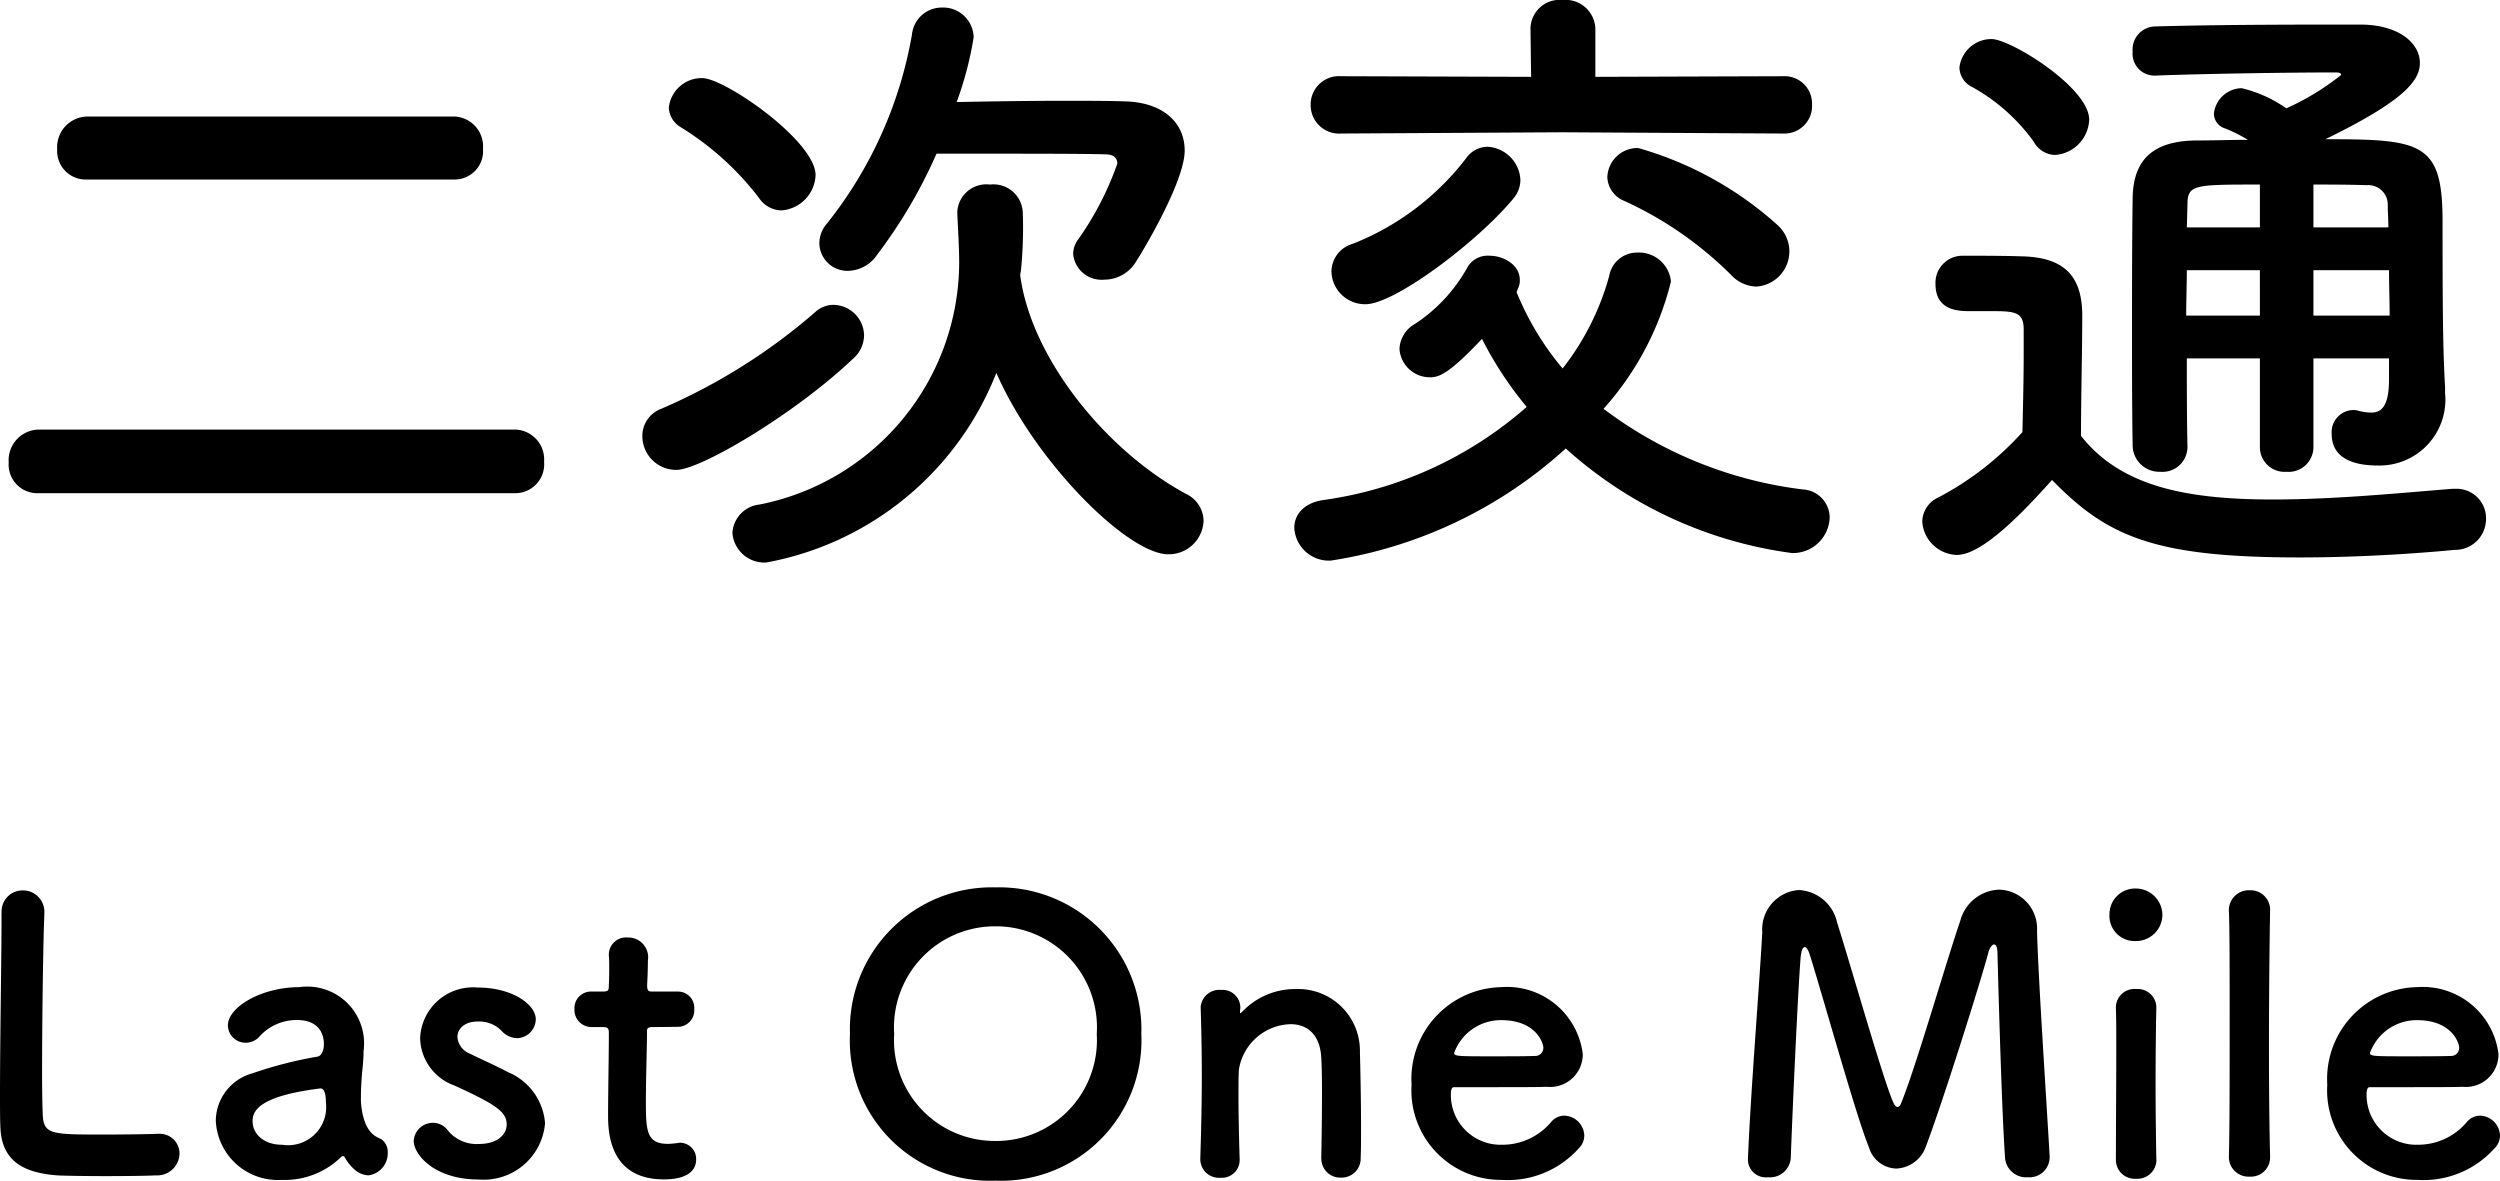
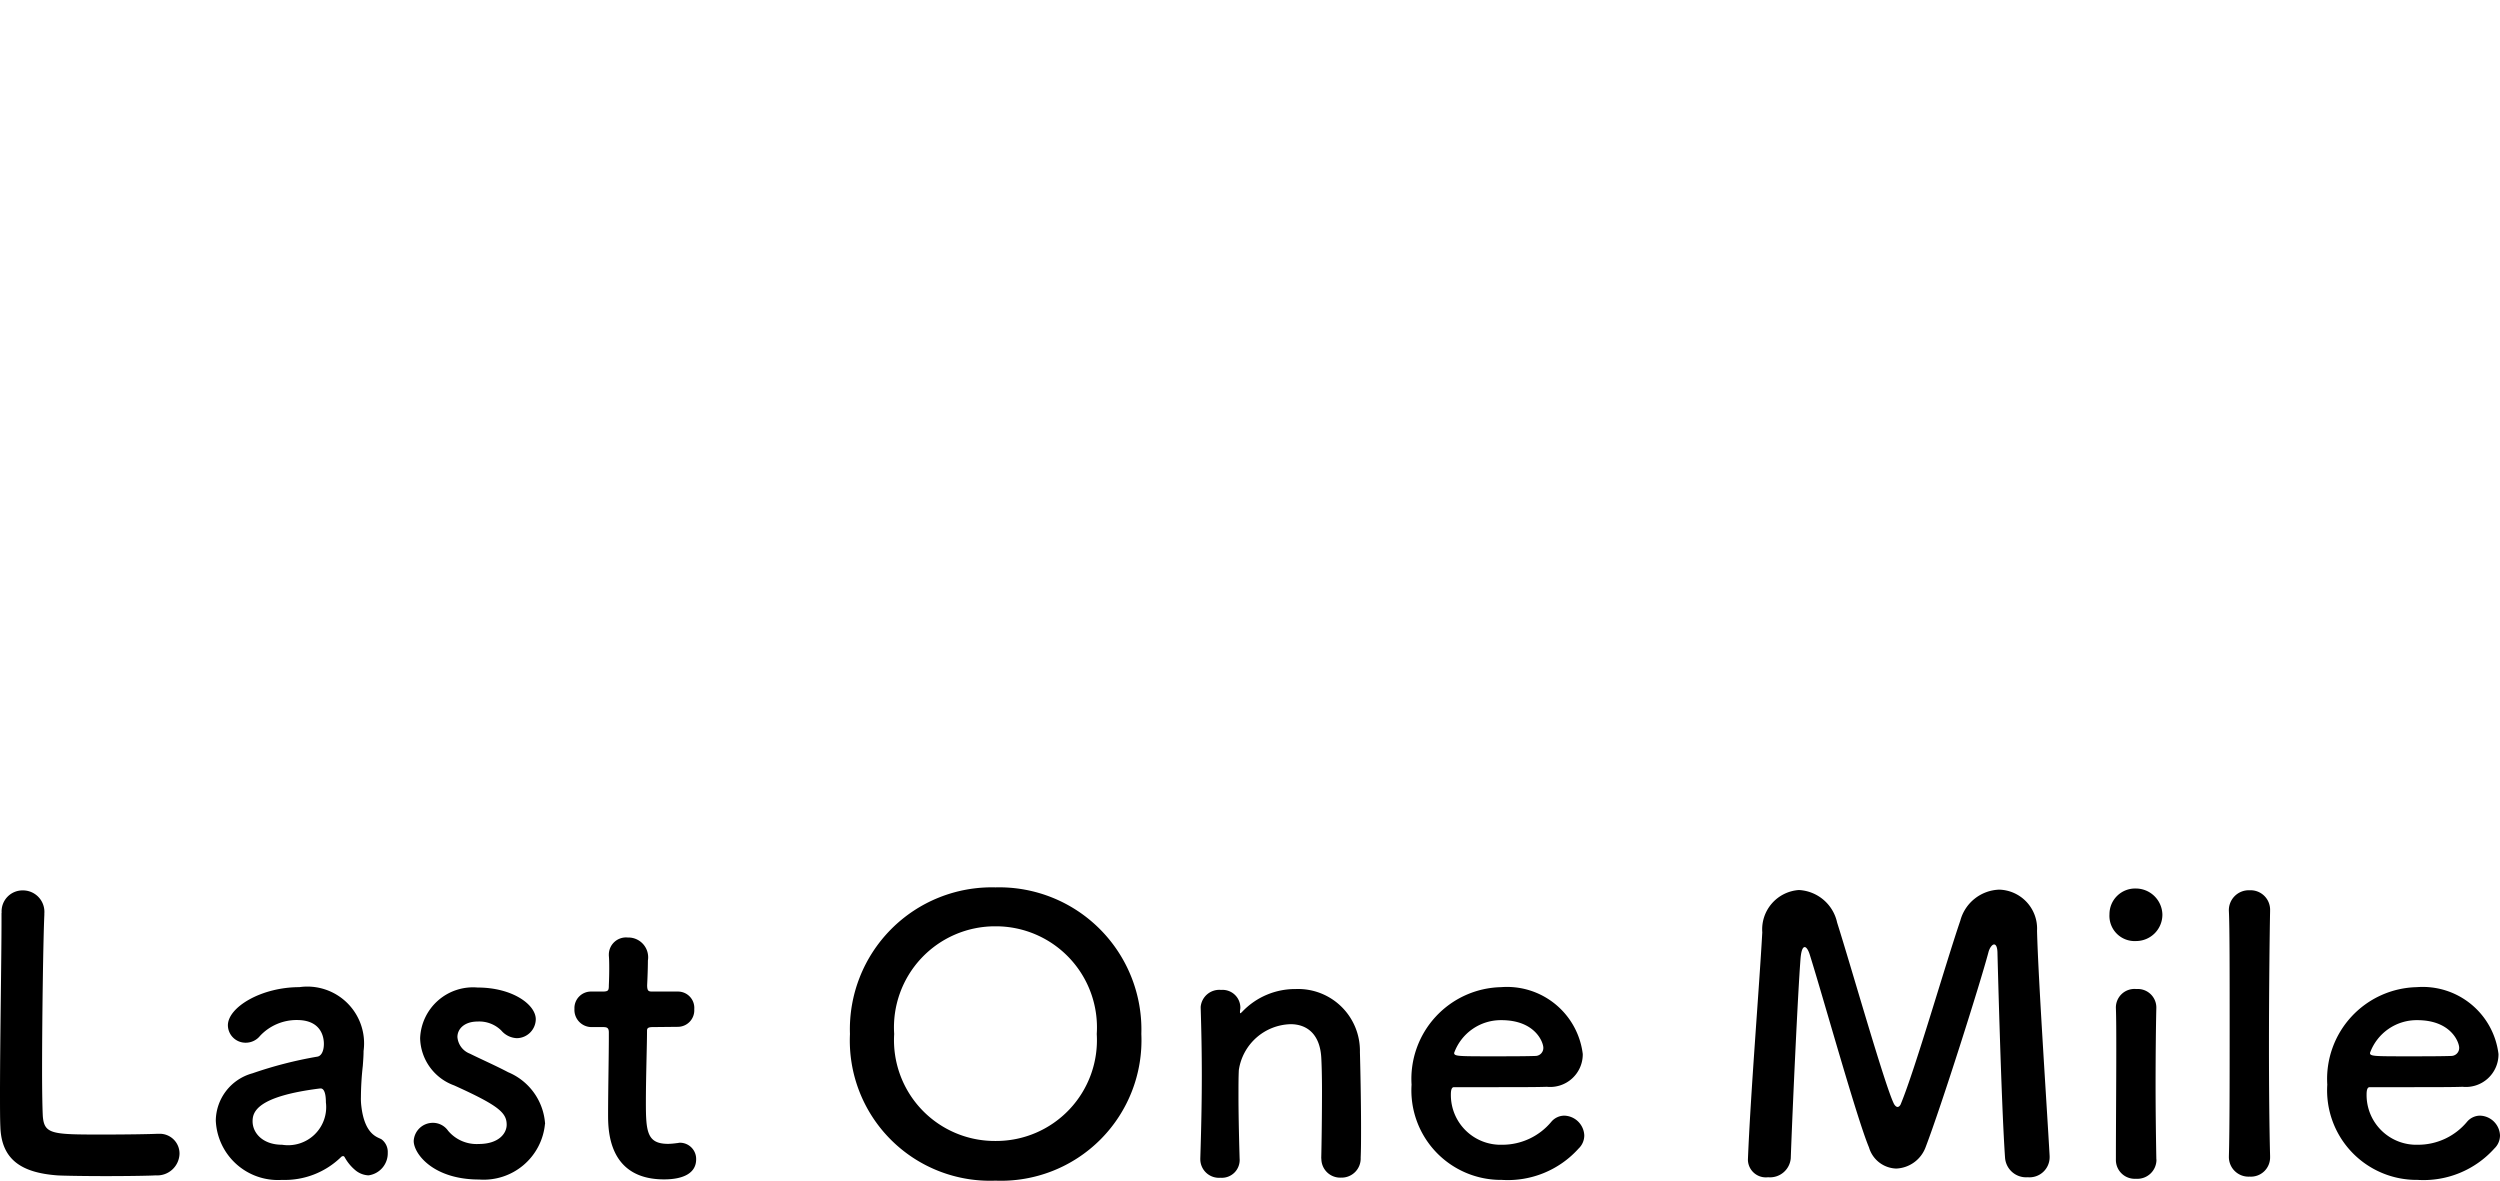
<svg xmlns="http://www.w3.org/2000/svg" width="99.225" height="46.86" viewBox="0 0 99.225 46.86">
  <g id="b1_ondemand_title" transform="translate(-138.755 -1348.425)">
-     <path id="パス_12288" data-name="パス 12288" d="M-31.2-13.45a1.128,1.128,0,0,0,1.125-1.225A1.186,1.186,0,0,0-31.2-15.95H-45.8a1.218,1.218,0,0,0-1.175,1.3,1.132,1.132,0,0,0,1.175,1.2ZM-28.775-1A1.149,1.149,0,0,0-27.65-2.25a1.186,1.186,0,0,0-1.125-1.275h-18.95a1.218,1.218,0,0,0-1.175,1.3A1.139,1.139,0,0,0-47.725-1Zm16.7-13.475h2c1.775,0,3.775,0,4.675.025.375,0,.5.15.5.375a12.185,12.185,0,0,1-1.55,3,.961.961,0,0,0-.2.6,1.131,1.131,0,0,0,1.225,1A1.474,1.474,0,0,0-4.15-10.2c.15-.225,1.925-3.125,1.925-4.4,0-1.125-.875-1.9-2.325-1.95-.725-.025-1.55-.025-2.45-.025-1.425,0-2.975.025-4.275.05A13.647,13.647,0,0,0-10.6-19.1a1.212,1.212,0,0,0-1.275-1.175A1.19,1.19,0,0,0-13.05-19.2a16.587,16.587,0,0,1-3.375,7.5,1.189,1.189,0,0,0-.3.8,1.117,1.117,0,0,0,1.15,1.075,1.428,1.428,0,0,0,1.15-.65A19.716,19.716,0,0,0-12.075-14.475Zm-6.15,2.25a1.46,1.46,0,0,0,1.35-1.4c0-1.35-3.6-3.85-4.5-3.85A1.313,1.313,0,0,0-22.7-16.3a.956.956,0,0,0,.475.775,11.47,11.47,0,0,1,3.1,2.8A1.091,1.091,0,0,0-18.225-12.225ZM-8.75-9.7l.025-.125a17.1,17.1,0,0,0,.075-2.3,1.164,1.164,0,0,0-1.3-1.125,1.157,1.157,0,0,0-1.3,1.075v.05c.025.625.075,1.375.075,1.975A9.823,9.823,0,0,1-19.1-.55,1.2,1.2,0,0,0-20.175.575a1.269,1.269,0,0,0,1.35,1.175A12.169,12.169,0,0,0-9.7-5.775c1.55,3.55,5.225,7.2,6.825,7.2A1.384,1.384,0,0,0-1.475.1a1.208,1.208,0,0,0-.7-1.075c-3.15-1.7-6.125-5.35-6.575-8.65ZM-15.4-6.325a1.259,1.259,0,0,0,.45-.95,1.234,1.234,0,0,0-1.2-1.2,1.058,1.058,0,0,0-.725.275A23.406,23.406,0,0,1-23-4.35a1.148,1.148,0,0,0-.75,1.075,1.343,1.343,0,0,0,1.35,1.35C-21.45-1.925-17.725-4.125-15.4-6.325Zm36.95-8.95a1.094,1.094,0,0,0,1.125-1.15A1.087,1.087,0,0,0,21.55-17.55l-7.475.025v-1.9a1.183,1.183,0,0,0-1.3-1.15A1.157,1.157,0,0,0,11.5-19.45v.025l.025,1.9-7.55-.025a1.123,1.123,0,0,0-1.2,1.125,1.128,1.128,0,0,0,1.2,1.15l8.775-.05ZM20.45-9.2a1.4,1.4,0,0,0,1.325-1.4,1.409,1.409,0,0,0-.45-1.025,13.96,13.96,0,0,0-5.55-3.075,1.2,1.2,0,0,0-1.225,1.15,1.061,1.061,0,0,0,.675.95A14.537,14.537,0,0,1,19.45-9.675,1.435,1.435,0,0,0,20.45-9.2Zm-9.625-3.5a1.15,1.15,0,0,0,.275-.725A1.382,1.382,0,0,0,9.8-14.75a1.045,1.045,0,0,0-.85.45,10.538,10.538,0,0,1-4.5,3.4A1.158,1.158,0,0,0,3.6-9.8,1.334,1.334,0,0,0,4.95-8.5C6.125-8.5,9.45-11.025,10.825-12.7ZM12.9-2.775a16.685,16.685,0,0,0,8.975,4.15,1.457,1.457,0,0,0,1.5-1.425A1.126,1.126,0,0,0,22.3-1.15a16.409,16.409,0,0,1-7.9-3.2A11.782,11.782,0,0,0,17.075-9.4a1.272,1.272,0,0,0-1.325-1.15,1.119,1.119,0,0,0-1.125.925,10.4,10.4,0,0,1-1.85,3.675A11.354,11.354,0,0,1,10.95-8.975a1.723,1.723,0,0,1,.075-.2.634.634,0,0,0,.05-.3c0-.575-.625-.95-1.2-.95a.929.929,0,0,0-.9.5,6.38,6.38,0,0,1-2.05,2.2,1.2,1.2,0,0,0-.625,1A1.21,1.21,0,0,0,7.525-5.6c.375,0,.8-.2,2.05-1.525a14.369,14.369,0,0,0,1.775,2.7,15.421,15.421,0,0,1-8.1,3.7c-.775.125-1.125.6-1.125,1.1a1.378,1.378,0,0,0,1.45,1.3A17.87,17.87,0,0,0,12.9-2.775Zm32.675-2.75c0,1.075-.3,1.325-.7,1.325a1.9,1.9,0,0,1-.525-.075.692.692,0,0,0-.225-.025.878.878,0,0,0-.825.95c0,1.025.975,1.25,1.8,1.25a2.615,2.615,0,0,0,2.7-2.875V-5.2c-.075-1.35-.1-2.5-.1-6.6,0-3.125-.825-3.25-4.65-3.25,3.125-1.525,3.75-2.325,3.75-3.025,0-.8-.85-1.525-2.375-1.525-2.45,0-5.525,0-8.15.075a.915.915,0,0,0-.875,1,.866.866,0,0,0,.85.95h.05c1.975-.075,5.375-.125,7.15-.125.15,0,.225.025.225.1A10.168,10.168,0,0,1,41.5-16.275a5.163,5.163,0,0,0-1.775-.8,1.134,1.134,0,0,0-1.1,1,.618.618,0,0,0,.45.6,5.881,5.881,0,0,1,.9.45c-.675,0-1.325.025-2,.025-1.75,0-2.55.75-2.575,2.275-.025,1.725-.025,3.575-.025,5.5,0,1.425,0,2.875.025,4.35A1.058,1.058,0,0,0,36.5-1.85a.989.989,0,0,0,1.075-1v-.025c-.025-1.175-.025-2.35-.025-3.475h2.9v3.525a.977.977,0,0,0,1.05.975.984.984,0,0,0,1.075-.975V-6.35h3Zm-13.25-8.9a1.46,1.46,0,0,0,1.35-1.4c0-1.275-3.125-3.2-3.875-3.2A1.28,1.28,0,0,0,28.525-17.9a.874.874,0,0,0,.5.775,7.465,7.465,0,0,1,2.45,2.175A.987.987,0,0,0,32.325-14.425ZM32.2-1.525C34.375.7,36.2,1.55,42.025,1.55c2.3,0,4.6-.15,6.15-.3A1.225,1.225,0,0,0,49.425.025a1.168,1.168,0,0,0-1.2-1.2H48.1c-1.9.15-4.625.425-7.125.425-3.475,0-6.05-.525-7.625-2.525,0-1.6.05-3.325.05-4.775,0-1.6-.75-2.3-2.35-2.35-.825-.025-1.525-.025-2.425-.025A1.071,1.071,0,0,0,27.575-9.3c0,1.05.9,1.075,1.375,1.075h.975c.85,0,1.15.075,1.15.725v1.025c0,.95-.025,1.925-.05,3.05a11.965,11.965,0,0,1-3.35,2.6,1.071,1.071,0,0,0-.625.95A1.414,1.414,0,0,0,28.425,1.45C29.4,1.45,30.95-.125,32.2-1.525ZM42.575-11.55v-1.7c.7,0,1.4,0,2.1.025a.775.775,0,0,1,.85.8c0,.25.025.55.025.875Zm3,1.7c0,.6.025,1.225.025,1.8H42.575v-1.8Zm-5.125-1.7h-2.9l.025-.875c0-.825.225-.825,2.875-.825Zm0,3.5H37.525c0-.625.025-1.225.025-1.8h2.9Z" transform="translate(188 1369)" />
    <path id="パス_12589" data-name="パス 12589" d="M-49.185-10.335v.315c0,1.485-.06,4.77-.06,6.825,0,.555,0,1.035.015,1.35.045,1.32.87,1.815,2.25,1.92.195.015,1.08.03,1.95.03.885,0,1.77-.015,1.965-.03A.885.885,0,0,0-42.12-.78a.784.784,0,0,0-.81-.795H-43c-.285.015-1.245.03-2.115.03-2.04,0-2.37,0-2.43-.72-.015-.255-.03-.93-.03-1.785,0-2.085.045-5.25.09-6.21v-.06a.851.851,0,0,0-.855-.915.831.831,0,0,0-.84.885ZM-34.62.075a.883.883,0,0,0,.765-.9.627.627,0,0,0-.24-.525c-.12-.09-.675-.135-.81-1.335a2.328,2.328,0,0,1-.015-.345,11.722,11.722,0,0,1,.075-1.245c.015-.21.03-.39.03-.585a2.253,2.253,0,0,0-2.55-2.535c-1.515,0-2.835.8-2.835,1.515a.7.7,0,0,0,.72.69.727.727,0,0,0,.555-.27,1.986,1.986,0,0,1,1.47-.63c1.02,0,1.065.765,1.065.945,0,.315-.12.495-.27.51a16.211,16.211,0,0,0-2.565.66A1.971,1.971,0,0,0-40.68-2.1,2.467,2.467,0,0,0-38.055.255a3.2,3.2,0,0,0,2.34-.9.13.13,0,0,1,.09-.045.08.08,0,0,1,.06.045,1.788,1.788,0,0,0,.405.5A.878.878,0,0,0-34.62.075Zm-1.9-3.45c.18,0,.21.33.21.555a1.512,1.512,0,0,1-1.74,1.68c-.765,0-1.17-.465-1.17-.93,0-.36.15-.99,2.685-1.305Zm8.91,1.41a2.391,2.391,0,0,0-1.47-2.055c-.45-.24-1.125-.54-1.515-.735a.773.773,0,0,1-.495-.66c0-.33.285-.615.8-.615a1.241,1.241,0,0,1,.945.36.855.855,0,0,0,.615.3.762.762,0,0,0,.75-.75c0-.585-.93-1.26-2.31-1.26a2.1,2.1,0,0,0-2.28,2.01,2.043,2.043,0,0,0,1.35,1.875c1.755.795,2.085,1.08,2.085,1.56,0,.345-.315.765-1.11.765a1.477,1.477,0,0,1-1.215-.525.733.733,0,0,0-.6-.315.76.76,0,0,0-.765.72c0,.5.765,1.53,2.595,1.53A2.443,2.443,0,0,0-27.615-1.965ZM-22.35-5.82a.656.656,0,0,0,.66-.7.648.648,0,0,0-.66-.7h-1c-.15,0-.21-.015-.21-.255,0,0,.03-.57.03-.975a.786.786,0,0,0-.8-.915.682.682,0,0,0-.75.675v.045c.015.165.015.345.015.525,0,.345-.015.645-.015.645,0,.21-.015.255-.255.255h-.435a.656.656,0,0,0-.675.69.681.681,0,0,0,.675.72h.45c.15,0,.24.015.24.21v.225c0,.66-.03,2.16-.03,3.03,0,.615,0,2.58,2.22,2.58.78,0,1.275-.255,1.275-.795a.643.643,0,0,0-.645-.66c-.045,0-.075.015-.12.015a2.929,2.929,0,0,1-.345.03c-.84,0-.885-.48-.885-1.65,0-.99.045-2.265.045-2.82,0-.09,0-.165.225-.165ZM-9.735.285a5.576,5.576,0,0,0,5.79-5.82,5.645,5.645,0,0,0-5.79-5.82,5.632,5.632,0,0,0-5.775,5.82A5.564,5.564,0,0,0-9.735.285Zm0-1.575a4,4,0,0,1-4.02-4.245A4.012,4.012,0,0,1-9.735-9.81a4.012,4.012,0,0,1,4.02,4.275A4,4,0,0,1-9.735-1.29ZM3.2-.585a.748.748,0,0,0,.78.75.758.758,0,0,0,.78-.795c.015-.315.015-.735.015-1.2,0-1.11-.03-2.445-.045-2.985A2.452,2.452,0,0,0,2.19-7.32a2.9,2.9,0,0,0-2.13.9c-.03.03-.06.06-.075.06S-.03-6.375-.03-6.39v-.045c0-.045.015-.09.015-.15a.708.708,0,0,0-.765-.7.742.742,0,0,0-.81.675v.03c.03,1.005.045,1.785.045,2.685,0,.885-.015,1.875-.06,3.3v.03a.74.74,0,0,0,.8.735A.708.708,0,0,0-.045-.6C-.075-1.665-.09-2.46-.09-3.075c0-.42,0-.765.015-1.035A2.134,2.134,0,0,1,1.98-5.925c.63,0,1.155.375,1.215,1.305.015.24.03.75.03,1.35,0,.915-.015,2.055-.03,2.67ZM13.41-.99a.717.717,0,0,0,.225-.525.818.818,0,0,0-.795-.78.682.682,0,0,0-.51.24,2.527,2.527,0,0,1-1.95.915,1.974,1.974,0,0,1-2.04-2c0-.165.03-.285.12-.285,2.91,0,3.225,0,3.69-.015A1.294,1.294,0,0,0,13.575-4.74a3.029,3.029,0,0,0-3.24-2.655A3.643,3.643,0,0,0,6.78-3.525,3.553,3.553,0,0,0,10.365.255,3.777,3.777,0,0,0,13.41-.99ZM11.715-4.665c-.405.015-1.08.015-1.7.015-1.395,0-1.545,0-1.545-.135a1.971,1.971,0,0,1,1.875-1.3c1.35,0,1.665.885,1.665,1.095A.317.317,0,0,1,11.715-4.665ZM20.13-.525a.712.712,0,0,0,.8.675.826.826,0,0,0,.9-.75c.075-2.07.285-6.63.39-7.95.03-.315.09-.435.165-.435.06,0,.135.1.195.285.555,1.77,1.875,6.525,2.355,7.665a1.164,1.164,0,0,0,1.08.84,1.3,1.3,0,0,0,1.17-.855c.615-1.605,2.16-6.48,2.49-7.725.045-.18.15-.315.225-.315s.135.105.135.36c0,0,.15,5.955.3,8.1a.838.838,0,0,0,.9.78.8.8,0,0,0,.87-.78V-.69c-.12-2.13-.45-7.005-.5-8.94a1.547,1.547,0,0,0-1.5-1.635,1.656,1.656,0,0,0-1.545,1.23c-.585,1.71-1.785,5.88-2.355,7.26-.03.09-.09.135-.135.135s-.105-.045-.15-.135c-.36-.735-1.68-5.385-2.25-7.185a1.64,1.64,0,0,0-1.515-1.29A1.565,1.565,0,0,0,20.7-9.57c-.12,2.175-.465,6.39-.57,9.015Zm15.4-8.7a1.046,1.046,0,0,0,1.05-1.065,1.057,1.057,0,0,0-1.05-1.02,1.018,1.018,0,0,0-1.05,1.02A1,1,0,0,0,35.535-9.225Zm.81,8.67v-.03c-.015-.825-.03-1.89-.03-2.925,0-1.26.015-2.445.03-3.06V-6.6a.737.737,0,0,0-.795-.72.737.737,0,0,0-.81.765c.015.405.015,1.005.015,1.68,0,1.365-.015,3.075-.015,4.32a.747.747,0,0,0,.795.765A.759.759,0,0,0,36.345-.555Zm2.88-.12a.778.778,0,0,0,.825.8.762.762,0,0,0,.81-.78V-.69c-.03-1.14-.045-2.745-.045-4.335,0-2.34.03-4.65.045-5.385v-.03a.774.774,0,0,0-.81-.8.791.791,0,0,0-.825.84c.03.6.03,2.505.03,4.515s0,4.14-.03,5.19ZM49.755-.99a.717.717,0,0,0,.225-.525.818.818,0,0,0-.795-.78.682.682,0,0,0-.51.24,2.527,2.527,0,0,1-1.95.915,1.974,1.974,0,0,1-2.04-2c0-.165.03-.285.12-.285,2.91,0,3.225,0,3.69-.015A1.294,1.294,0,0,0,49.92-4.74a3.029,3.029,0,0,0-3.24-2.655,3.643,3.643,0,0,0-3.555,3.87A3.553,3.553,0,0,0,46.71.255,3.777,3.777,0,0,0,49.755-.99ZM48.06-4.665c-.405.015-1.08.015-1.695.015-1.4,0-1.545,0-1.545-.135a1.971,1.971,0,0,1,1.875-1.3c1.35,0,1.665.885,1.665,1.095A.317.317,0,0,1,48.06-4.665Z" transform="translate(188 1395)" />
  </g>
</svg>